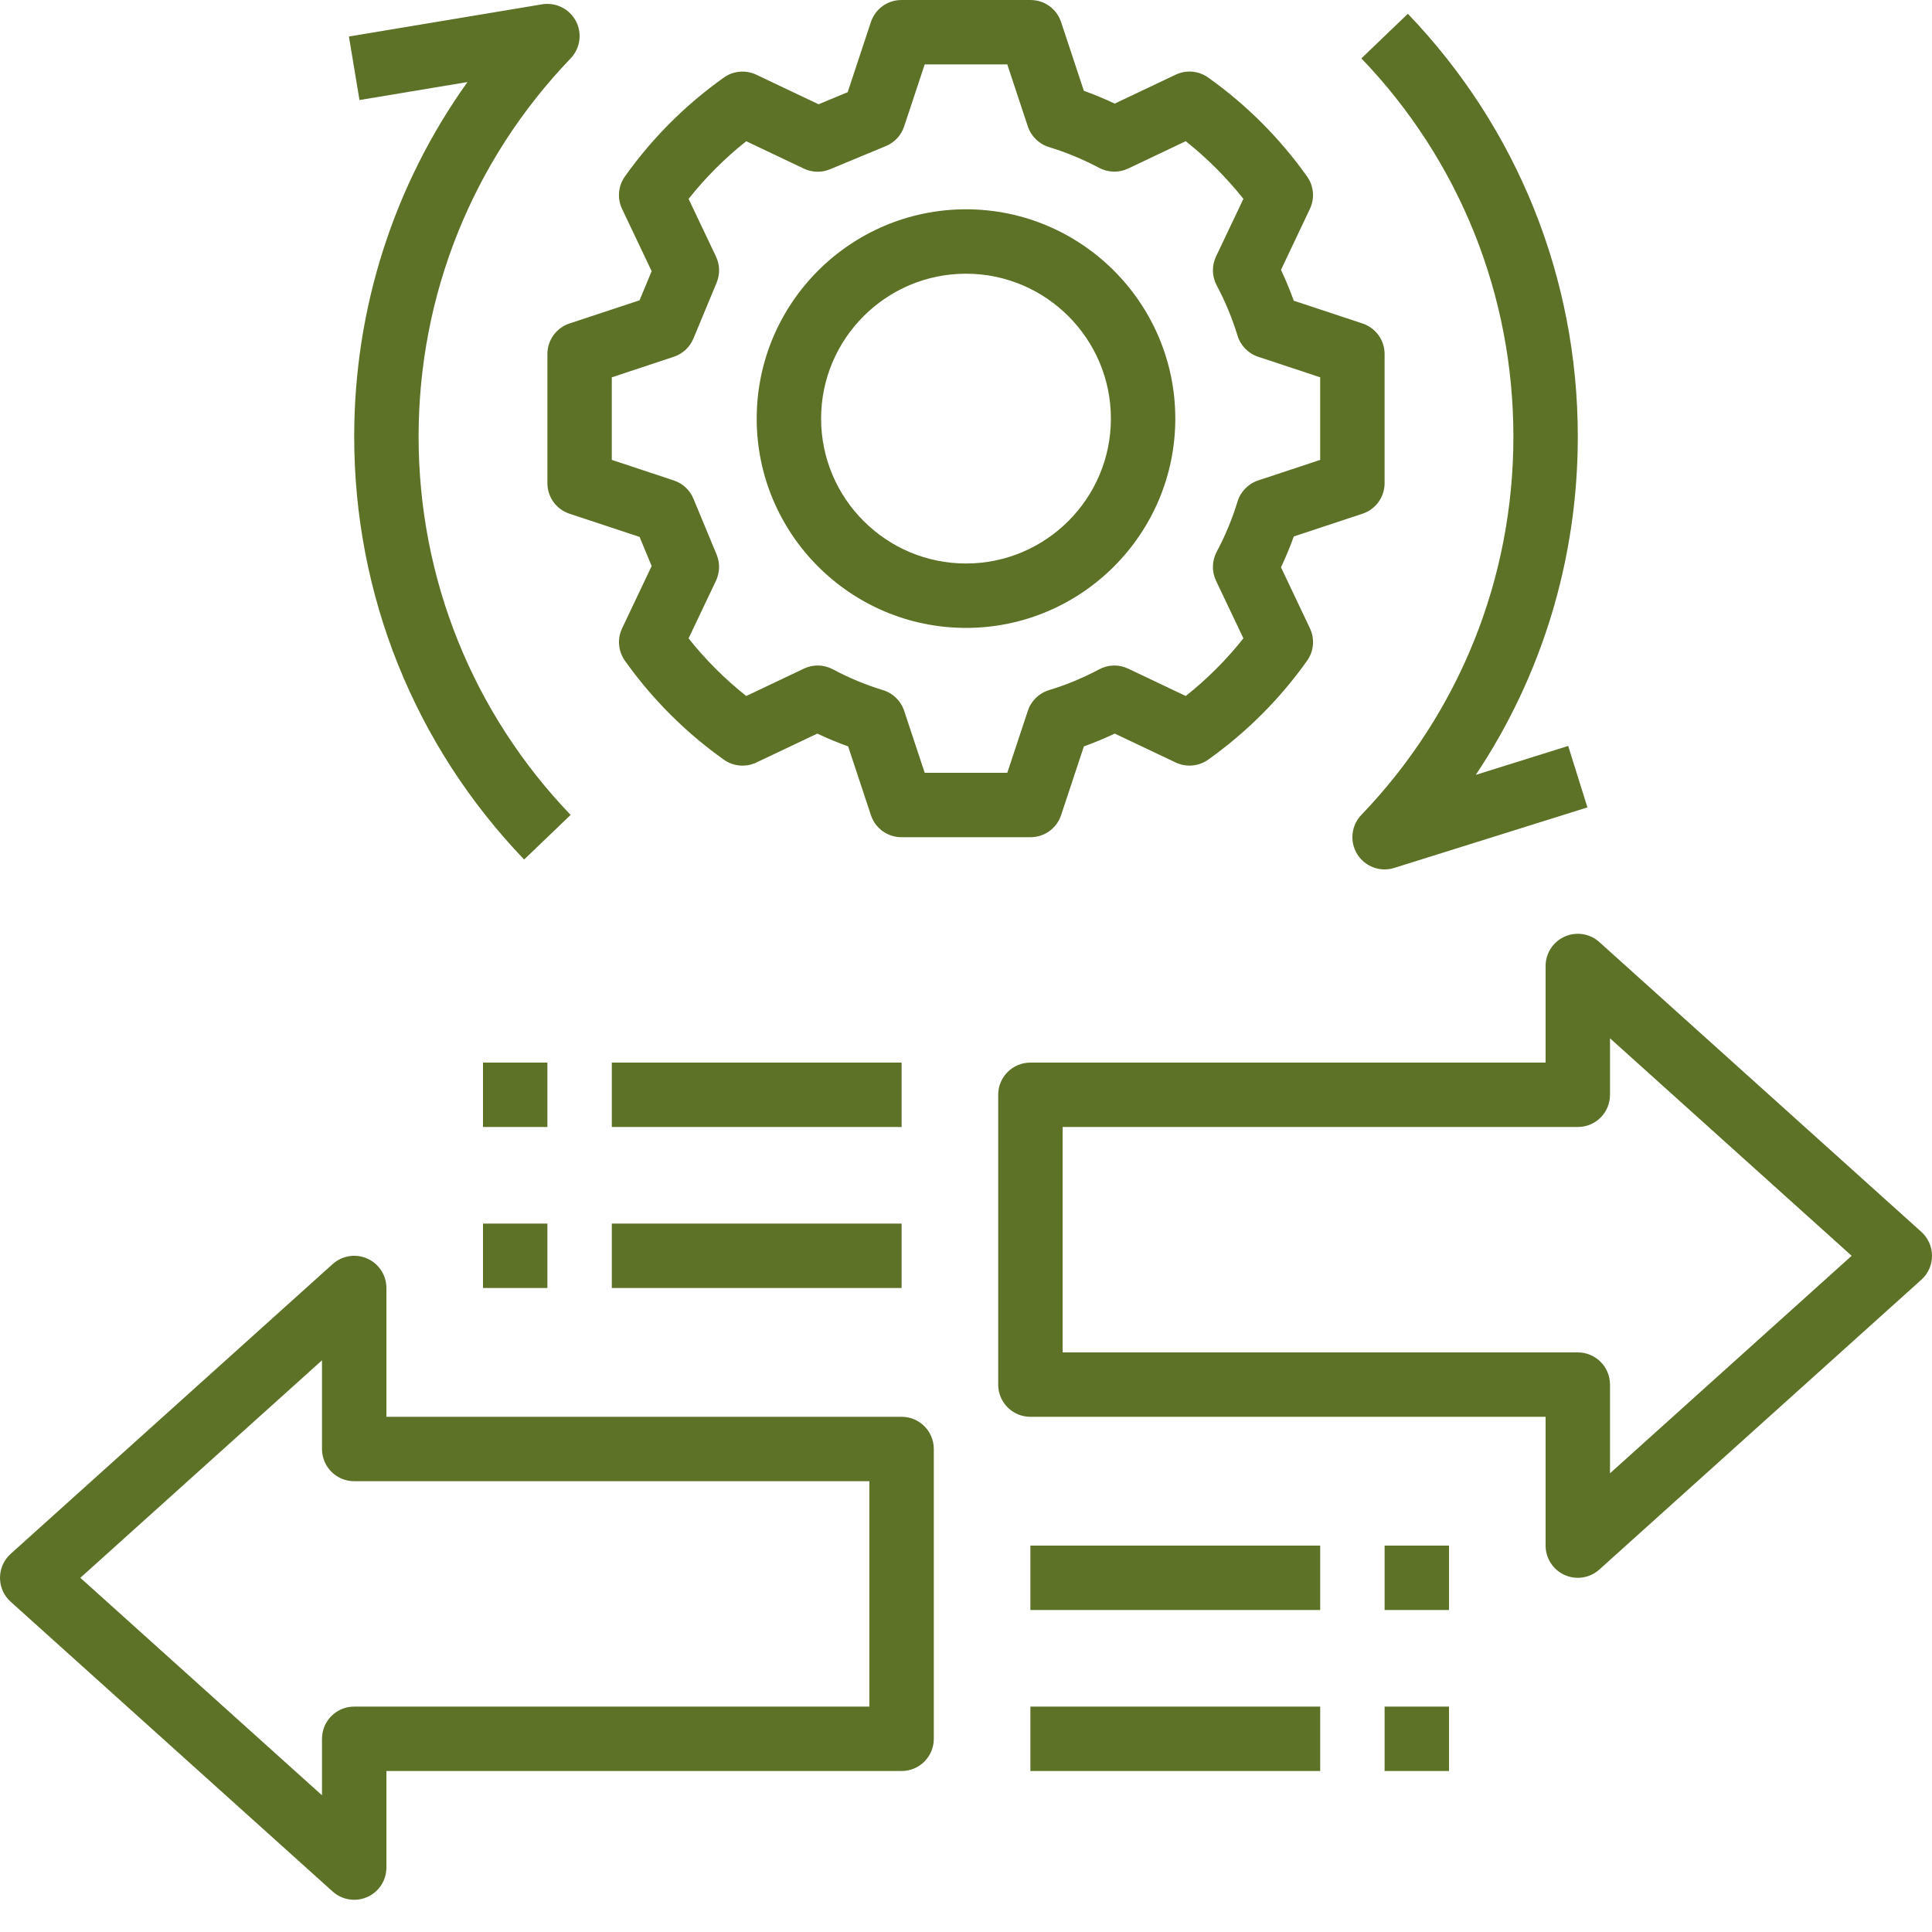
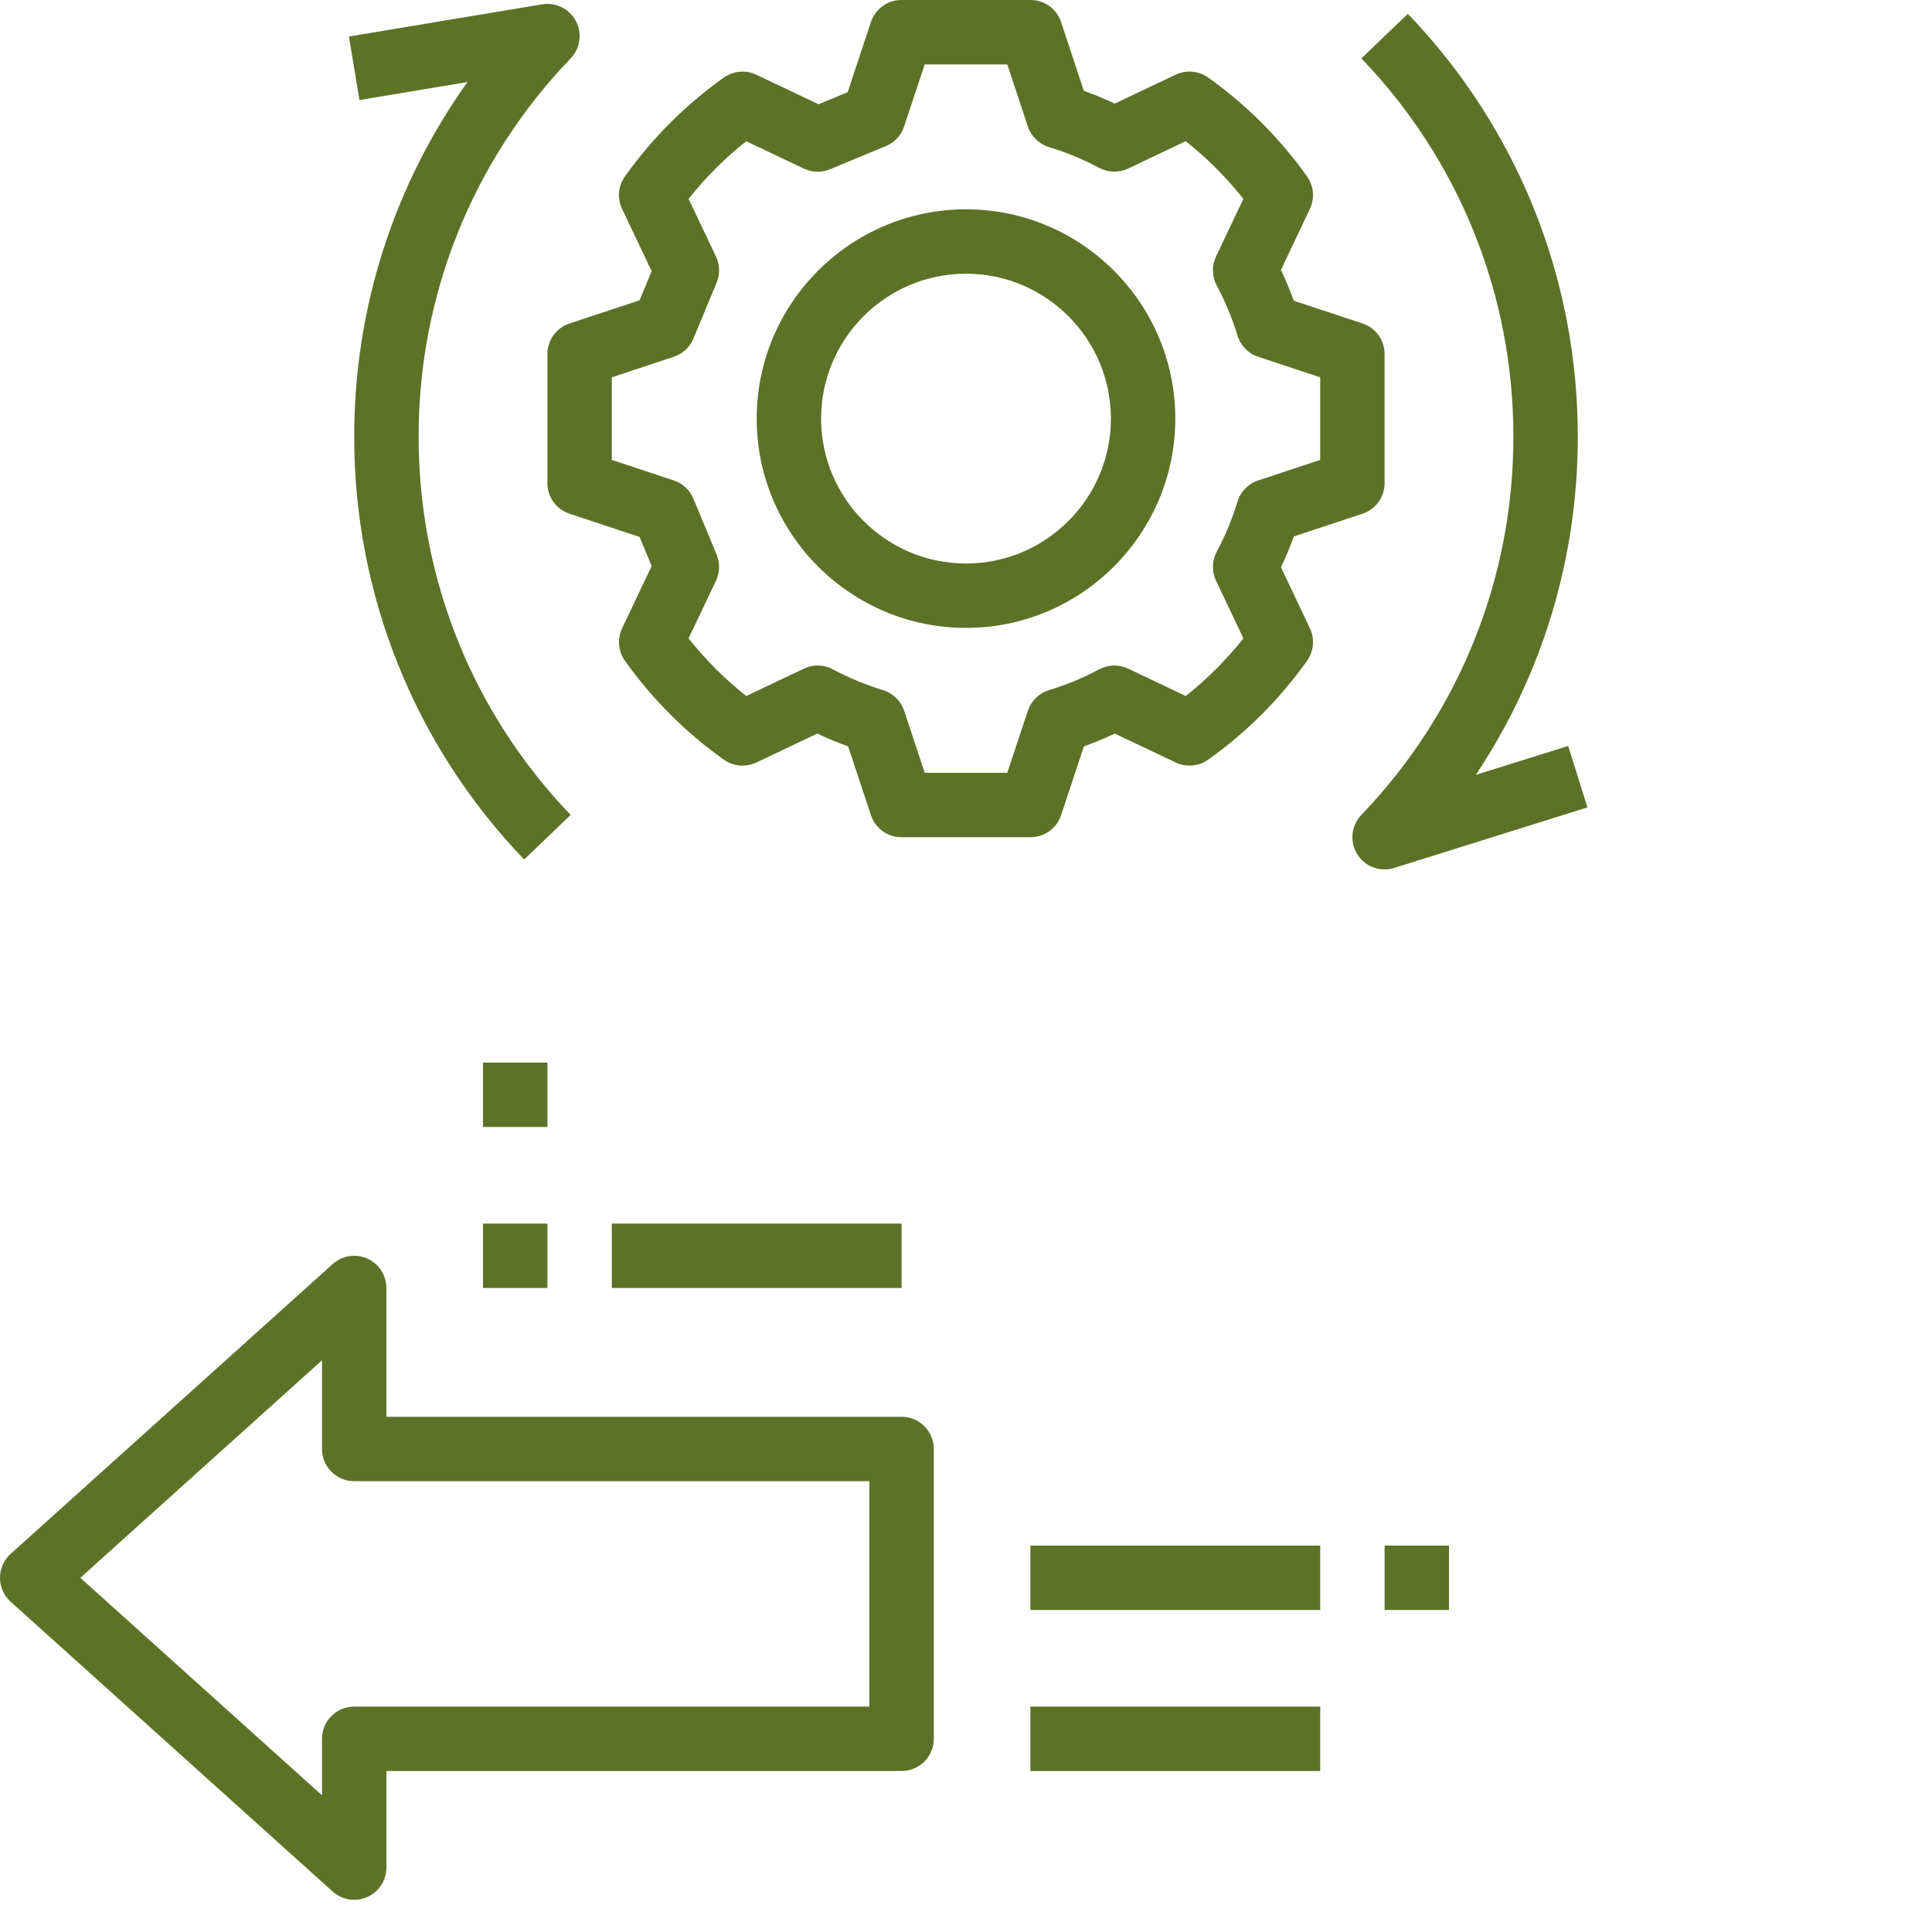
<svg xmlns="http://www.w3.org/2000/svg" version="1.1" width="512" height="512" x="0" y="0" viewBox="0 0 480 480" style="enable-background:new 0 0 512 512" xml:space="preserve" class="">
  <g>
    <path d="m141.488 80.367c-3.281 1.09-5.488 4.137-5.488 7.594v32.078c0 3.457 2.207 6.504 5.488 7.594l17.414 5.766 3 7.234-7.344 15.473c-1.238 2.613-.973 5.703.715 8.07 6.773 9.52 15.039 17.793 24.559 24.559 2.375 1.699 5.473 1.945 8.07.715l15.152-7.191c2.504 1.184 5.074 2.254 7.664 3.184l5.656 17.078c1.082 3.273 4.129 5.48 7.586 5.48h32.078c3.457 0 6.504-2.207 7.594-5.488l5.656-17.078c2.59-.93 5.152-1.992 7.664-3.176l15.152 7.184c2.621 1.23 5.703.973 8.07-.715 9.52-6.773 17.793-15.039 24.559-24.559 1.691-2.367 1.953-5.457.715-8.07l-7.191-15.152c1.184-2.504 2.254-5.074 3.184-7.664l17.078-5.656c3.273-1.082 5.48-4.129 5.48-7.586v-32.078c0-3.457-2.207-6.504-5.488-7.594l-17.078-5.656c-.93-2.59-1.992-5.152-3.176-7.664l7.184-15.152c1.238-2.613.973-5.703-.715-8.07-6.773-9.52-15.039-17.793-24.559-24.559-2.367-1.691-5.465-1.953-8.07-.715l-15.152 7.184c-2.512-1.184-5.074-2.246-7.664-3.176l-5.656-17.078c-1.082-3.273-4.129-5.48-7.586-5.48h-32.078c-3.457 0-6.504 2.207-7.594 5.488l-5.766 17.414-7.234 3-15.473-7.344c-2.621-1.238-5.695-.973-8.07.715-9.52 6.773-17.793 15.039-24.559 24.559-1.691 2.367-1.953 5.457-.715 8.07l7.352 15.473-3.008 7.234zm25.91 8.273c2.203-.73 3.984-2.383 4.875-4.52l5.773-13.898c.863-2.094.809-4.453-.168-6.496l-6.801-14.312c4.211-5.316 9.012-10.109 14.32-14.324l14.312 6.797c2.059.977 4.426 1.043 6.496.168l13.898-5.766c2.152-.891 3.805-2.672 4.527-4.875l5.109-15.414h20.516l5.102 15.398c.816 2.473 2.785 4.387 5.266 5.145 4.262 1.297 8.465 3.043 12.465 5.168 2.238 1.184 4.902 1.242 7.191.168l14.312-6.801c5.309 4.219 10.109 9.02 14.328 14.328l-6.801 14.312c-1.09 2.289-1.023 4.953.168 7.191 2.137 4 3.871 8.195 5.168 12.465.758 2.488 2.672 4.457 5.145 5.266l15.398 5.102v20.516l-15.398 5.102c-2.473.816-4.387 2.785-5.145 5.266-1.297 4.27-3.043 8.473-5.168 12.453-1.191 2.242-1.258 4.914-.168 7.203l6.801 14.312c-4.211 5.316-9.012 10.109-14.32 14.328l-14.312-6.801c-2.289-1.098-4.953-1.031-7.191.168-4 2.137-8.195 3.871-12.465 5.168-2.488.758-4.457 2.672-5.266 5.145l-5.109 15.398h-20.516l-5.102-15.398c-.816-2.473-2.785-4.387-5.266-5.145-4.27-1.297-8.473-3.043-12.453-5.168-2.25-1.211-4.922-1.266-7.203-.168l-14.312 6.801c-5.316-4.211-10.109-9.012-14.328-14.32l6.801-14.312c.969-2.051 1.031-4.41.168-6.496l-5.766-13.898c-.891-2.152-2.672-3.805-4.875-4.527l-15.406-5.109v-20.516zm0 0" fill="#5D7227" data-original="#000000" class="" />
    <path d="m240 156c28.672 0 52-23.328 52-52s-23.328-52-52-52-52 23.328-52 52 23.328 52 52 52zm0-88c19.848 0 36 16.152 36 36s-16.152 36-36 36-36-16.152-36-36 16.152-36 36-36zm0 0" fill="#5D7227" data-original="#000000" class="" />
    <path d="m134.688 1.07-48 8 2.625 15.785 26.832-4.473c-18.273 25.555-28.145 56.145-28.145 88.098 0 39.367 15 76.68 42.223 105.062l11.547-11.078c-24.355-25.387-37.77-58.77-37.77-93.984 0-35.223 13.414-68.602 37.777-93.977 2.383-2.488 2.91-6.223 1.301-9.273-1.613-3.062-5.023-4.711-8.391-4.16zm0 0" fill="#5D7227" data-original="#000000" class="" />
    <path d="m349.777 3.426-11.547 11.078c24.355 25.367 37.77 58.742 37.77 93.977 0 35.215-13.414 68.598-37.777 93.984-2.527 2.633-2.949 6.648-1.023 9.75 1.488 2.402 4.09 3.785 6.801 3.785.801 0 1.602-.121 2.391-.367l48-15.039-4.781-15.266-22.953 7.184c16.48-24.703 25.344-53.758 25.344-84.031 0-39.375-15-76.68-42.223-105.055zm0 0" fill="#5D7227" data-original="#000000" class="" />
    <path d="m224 352h-128v-32c0-3.16-1.855-6.023-4.742-7.305-2.883-1.289-6.25-.758-8.609 1.359l-80 72c-1.688 1.512-2.648 3.68-2.648 5.945s.961 4.434 2.648 5.945l80 72c1.504 1.352 3.414 2.055 5.352 2.055 1.105 0 2.207-.223 3.258-.695 2.887-1.281 4.742-4.145 4.742-7.305v-24h128c4.426 0 8-3.574 8-8v-72c0-4.426-3.574-8-8-8zm-8 72h-128c-4.426 0-8 3.574-8 8v14.039l-60.039-54.039 60.039-54.039v22.039c0 4.426 3.574 8 8 8h128zm0 0" fill="#5D7227" data-original="#000000" class="" />
-     <path d="m397.352 234.055c-2.352-2.117-5.719-2.656-8.609-1.359-2.887 1.281-4.742 4.145-4.742 7.305v24h-128c-4.426 0-8 3.574-8 8v72c0 4.426 3.574 8 8 8h128v32c0 3.16 1.855 6.023 4.742 7.305 1.051.473 2.152.695 3.258.695 1.938 0 3.848-.703 5.352-2.055l80-72c1.688-1.512 2.648-3.68 2.648-5.945s-.961-4.434-2.648-5.945zm2.648 131.984v-22.039c0-4.426-3.574-8-8-8h-128v-56h128c4.426 0 8-3.574 8-8v-14.039l60.039 54.039zm0 0" fill="#5D7227" data-original="#000000" class="" />
    <path d="m256 424h72v16h-72zm0 0" fill="#5D7227" data-original="#000000" class="" />
    <path d="m256 384h72v16h-72zm0 0" fill="#5D7227" data-original="#000000" class="" />
    <path d="m344 384h16v16h-16zm0 0" fill="#5D7227" data-original="#000000" class="" />
-     <path d="m344 424h16v16h-16zm0 0" fill="#5D7227" data-original="#000000" class="" />
-     <path d="m152 264h72v16h-72zm0 0" fill="#5D7227" data-original="#000000" class="" />
    <path d="m152 304h72v16h-72zm0 0" fill="#5D7227" data-original="#000000" class="" />
    <path d="m120 304h16v16h-16zm0 0" fill="#5D7227" data-original="#000000" class="" />
    <path d="m120 264h16v16h-16zm0 0" fill="#5D7227" data-original="#000000" class="" />
  </g>
</svg>